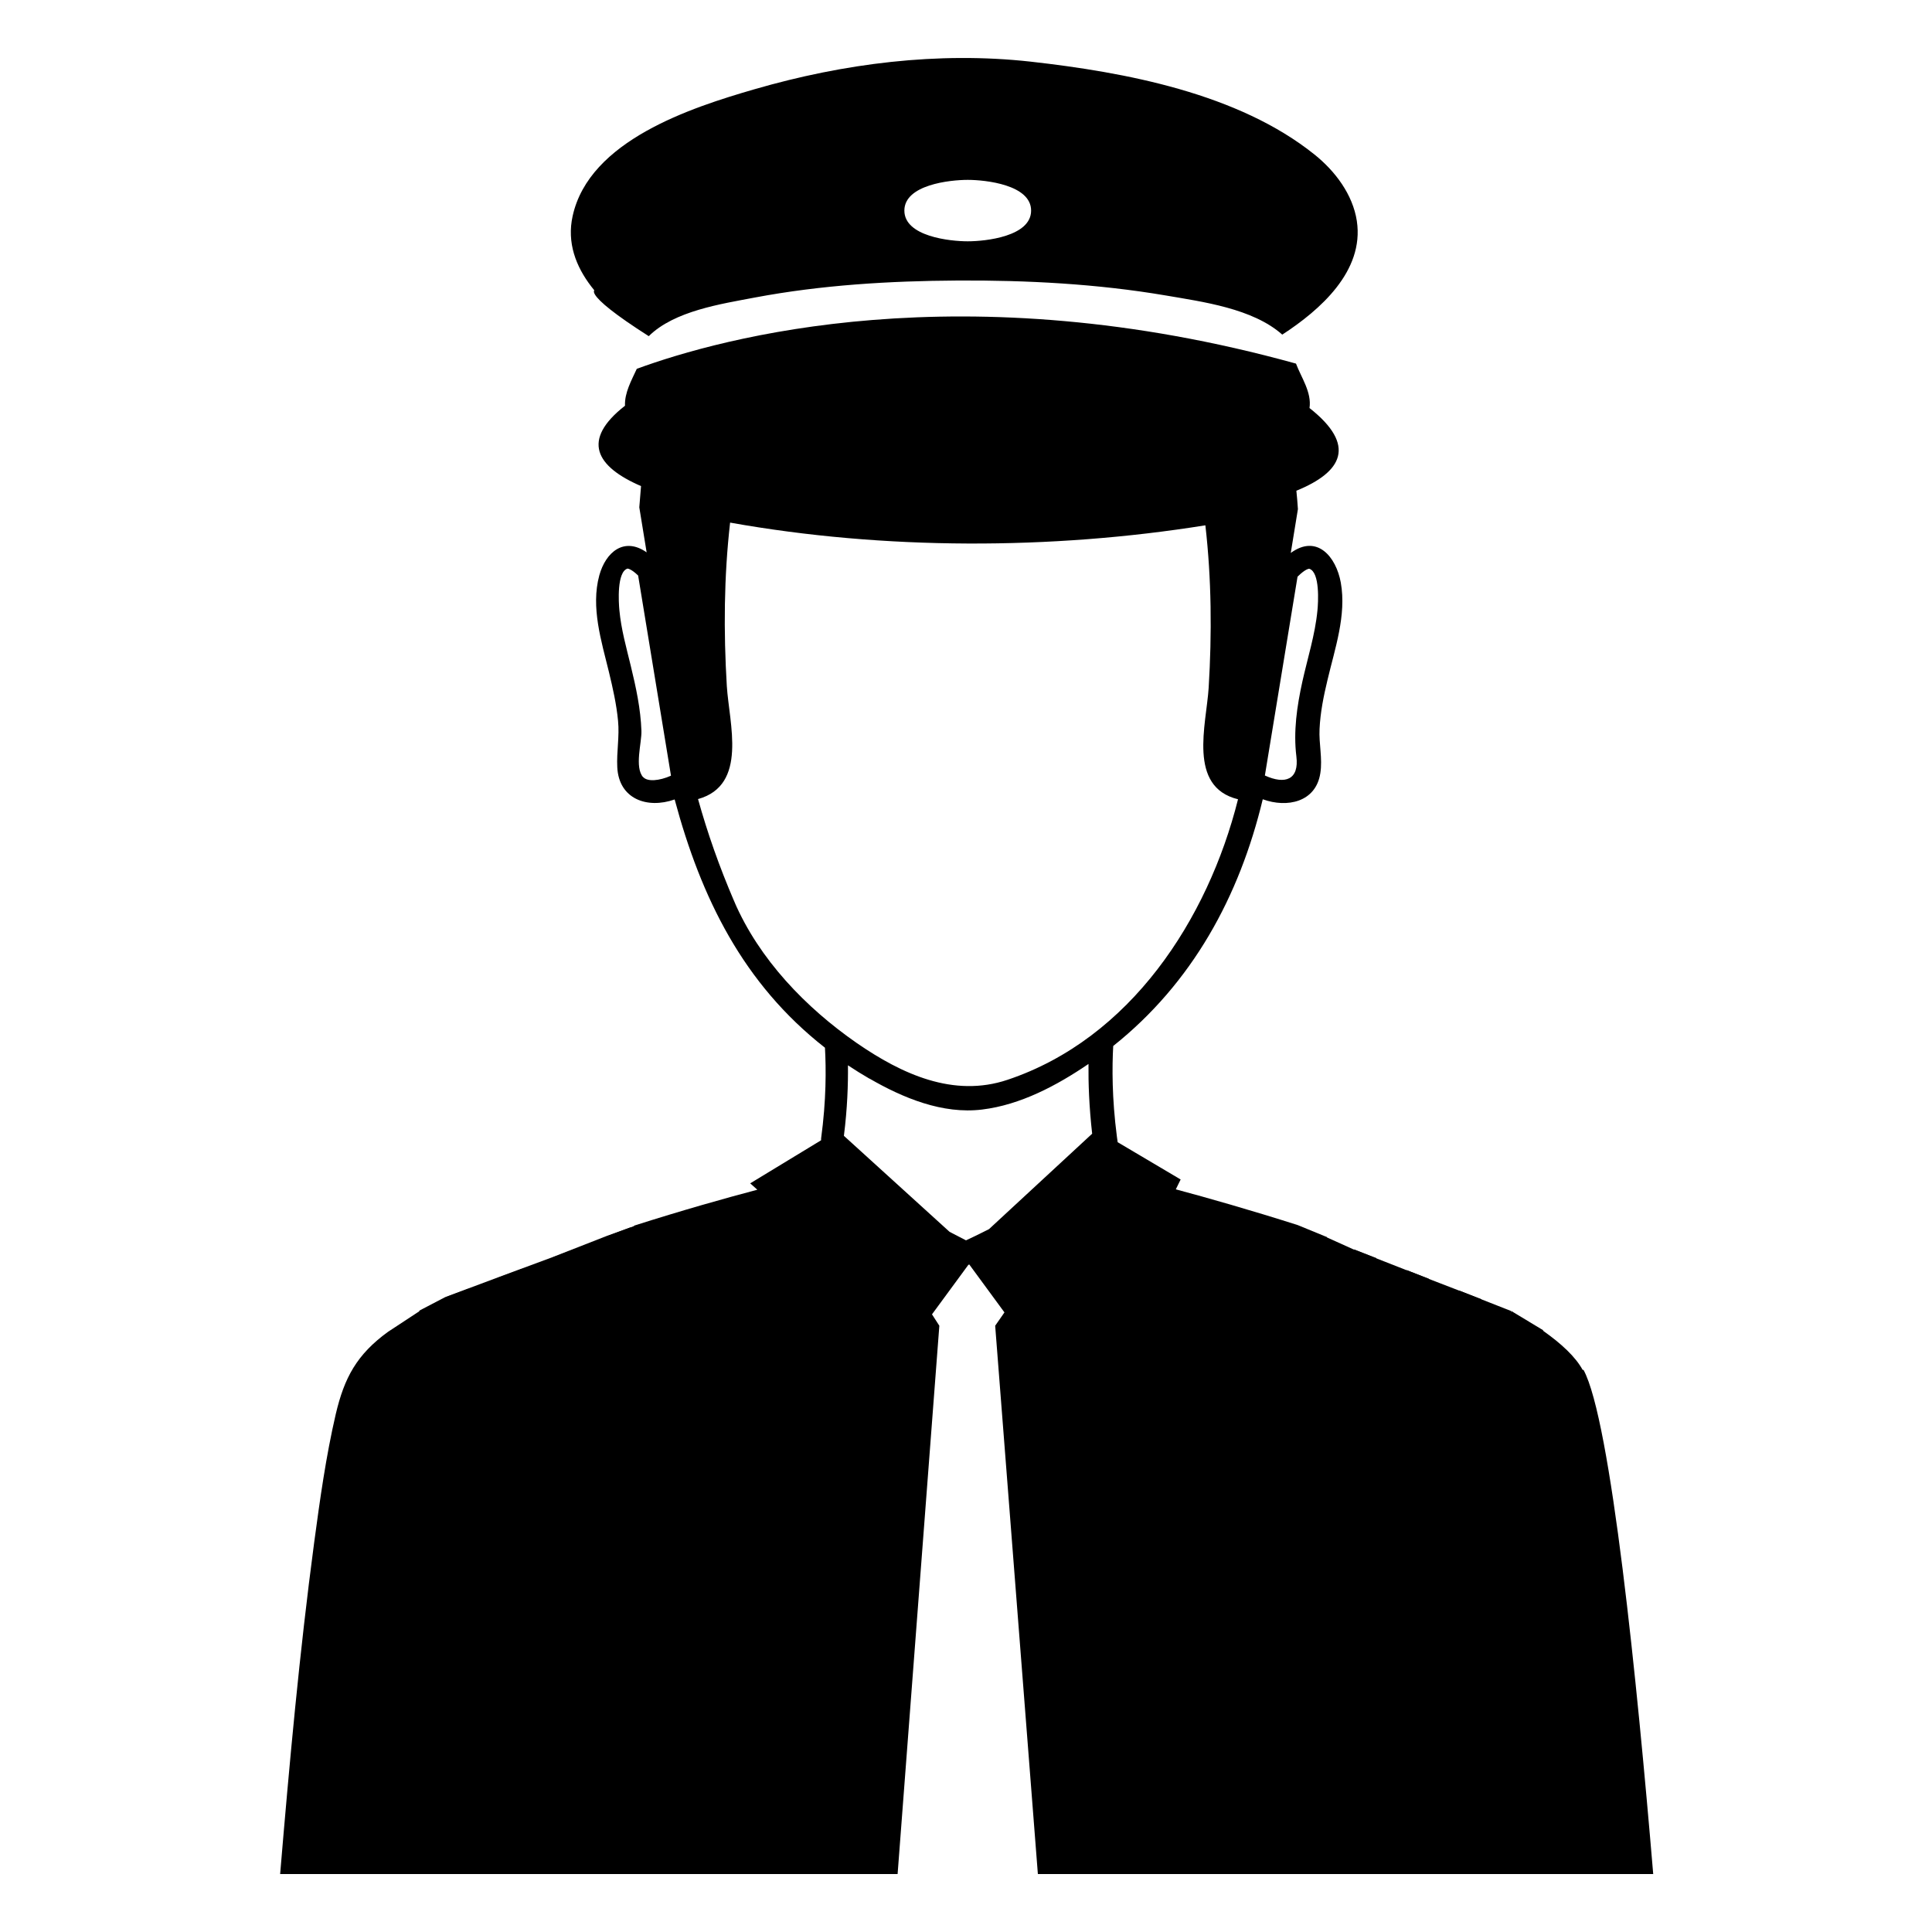
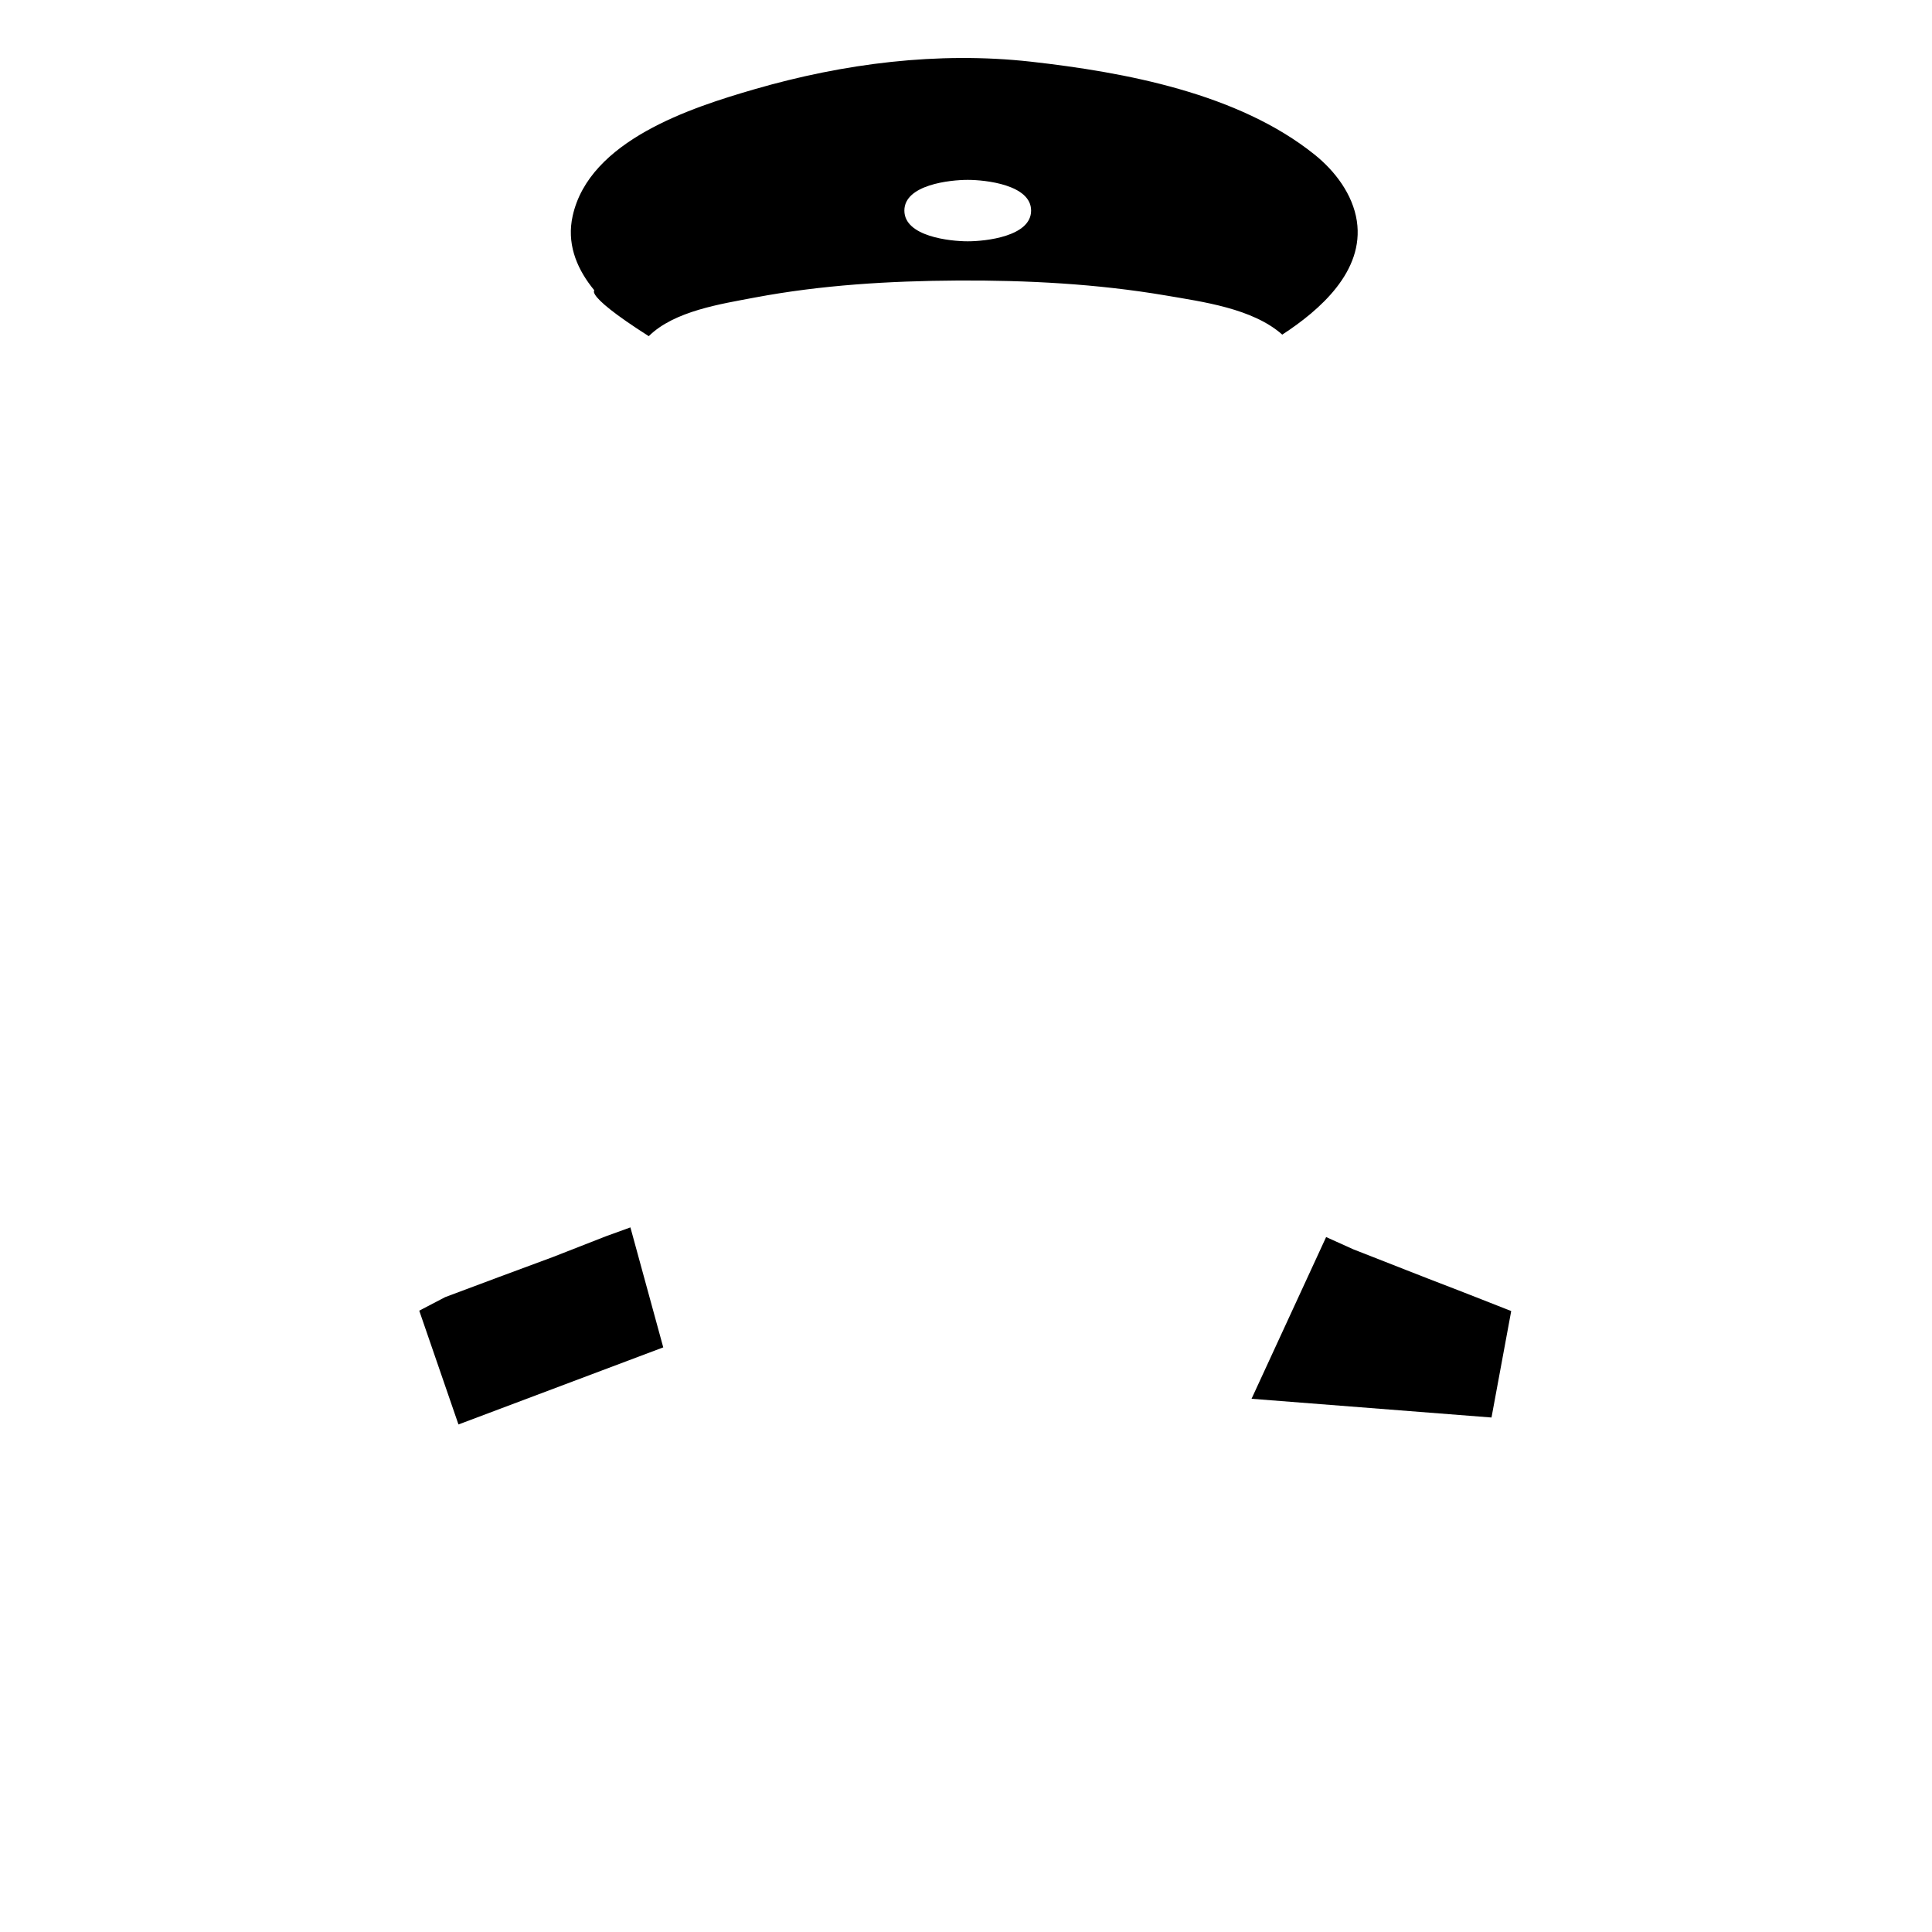
<svg xmlns="http://www.w3.org/2000/svg" id="Layer_1" data-name="Layer 1" viewBox="0 0 100 100">
  <defs>
    <style>
      .cls-1 {
        stroke-width: 0px;
      }
    </style>
  </defs>
-   <path class="cls-1" d="m81.92,70.91c-.37-.68-1.1-1.36-2.05-2.03v-.03s-1.64-.99-1.64-.99l-1.99,5.04-.13-.05-1.4-.55,1.97-5.05-1.15-.45-1.97,5.05-.09-.04-1.48-.58,1.97-5.04-1.15-.45-1.97,5.04h-.01s-1.56-.62-1.56-.62l1.97-5.04-1.15-.45-1.97,5.04-1.51-.59-.04-.02,2.11-5.07-1.51-.62h0c-2.45-.78-4.7-1.42-6.31-1.85l.25-.51-3.26-1.93-.04-.29c-.26-2-.25-3.61-.19-4.69,4.09-3.26,6.53-7.73,7.74-12.77,1.26.46,2.75.15,2.98-1.35.12-.76-.08-1.53-.04-2.29.04-.86.21-1.7.41-2.53.38-1.62.99-3.35.69-5.04-.24-1.34-1.23-2.53-2.59-1.54l.37-2.27c-.02-.33-.05-.64-.08-.95,2.38-.97,3.13-2.35.68-4.28.12-.82-.43-1.58-.7-2.3-17.25-4.78-29.73-1.34-34.12.27-.27.59-.64,1.24-.61,1.91-2.28,1.78-1.51,3.15.83,4.16-.03.36-.06.73-.09,1.1l.38,2.33c-1.17-.82-2.12-.01-2.45,1.19-.45,1.65.11,3.41.5,5.01.2.83.39,1.67.47,2.52.08.81-.08,1.6-.04,2.4.08,1.65,1.55,2.17,2.97,1.67,1.37,5.1,3.55,9.54,7.78,12.85.06,1.09.07,2.71-.2,4.7v.09s-3.67,2.23-3.67,2.23l.37.33c-1.63.43-3.91,1.07-6.38,1.86v.02s-1.41.53-1.41.53l1.94,5.2-.05.02-1.56.58-1.93-5.16-1.17.44,1.92,5.16-1.53.57-.08.03-1.93-5.16-1.17.44,1.93,5.16-1.41.53-.19.07-1.93-5.17-1.17.44,1.93,5.17-1.3.48-.09.03-1.87-4.98-1.43.94h0s0,0,0,0l-.23.15h0c-1.63,1.18-2.27,2.39-2.71,4.26-.51,2.19-.82,4.43-1.12,6.66-.76,5.7-1.28,11.42-1.76,17.15h31.96l2.16-28.38-.38-.59,1.88-2.56.05-.02,1.82,2.48-.48.69,2.21,28.38h-7.27s3.58,0,3.58,0h35.54c-.83-9.9-2.19-23.5-3.61-26.1Zm-36.91-15.08c1.73,1,3.78,1.85,5.82,1.6,1.99-.24,3.88-1.25,5.51-2.36-.01.98.03,2.2.19,3.61l-5.34,4.94c-.51.26-.93.46-1.19.58-.19-.1-.49-.25-.85-.44l-5.47-4.97c.18-1.42.22-2.66.21-3.65.36.24.73.47,1.11.69Zm22.76-26.39c.56.18.46,1.76.42,2.16-.12,1.25-.51,2.46-.78,3.68-.28,1.27-.47,2.58-.31,3.87.15,1.21-.58,1.47-1.63.99l1.69-10.29c.43-.43.61-.41.6-.41Zm-34.48,10.79c-.46-.52-.07-1.78-.09-2.4-.04-1.14-.28-2.25-.55-3.36-.23-.95-.5-1.9-.59-2.88-.04-.4-.14-1.99.42-2.16,0,0,.18,0,.55.36l1.7,10.36c-.61.27-1.22.32-1.44.07-.16-.18.21.24,0,0Zm4.72,6.44c-.78-1.81-1.39-3.55-1.88-5.31,2.59-.72,1.61-3.92,1.49-5.85-.17-2.82-.15-5.66.17-8.46,7.96,1.42,16.61,1.42,24.6.14.32,2.79.34,5.61.17,8.41-.12,1.9-1.1,5.13,1.52,5.77-1.56,6.22-5.57,12.39-11.93,14.52-2.8.94-5.48-.3-7.8-1.9-2.64-1.83-5.06-4.34-6.34-7.32-.78-1.81,1.03,2.38,0,0Z" />
  <path class="cls-1" d="m33.58,17.4c1.32-1.31,3.76-1.67,5.49-2,3.45-.65,6.99-.86,10.49-.88,3.59-.02,7.22.17,10.76.77,1.92.33,4.52.67,6.05,2.03,1.95-1.27,4.25-3.28,3.86-5.88-.21-1.38-1.13-2.59-2.19-3.44-3.95-3.17-9.8-4.26-14.7-4.81-4.79-.53-9.67.09-14.29,1.43-3.28.95-8.55,2.65-9.41,6.56-.61,2.75,1.87,4.91,3.94,6.22,1.66-1.65-7.15-4.55,0,0Zm16.51-8.09c.91,0,3.28.25,3.28,1.59s-2.36,1.59-3.28,1.59-3.28-.25-3.28-1.59,2.36-1.59,3.28-1.59Z" />
  <polygon class="cls-1" points="21.7 67.84 23.04 67.14 25.82 66.1 28.6 65.07 31.36 63.99 32.63 63.53 34.33 69.74 23.73 73.73 21.7 67.84" />
  <polygon class="cls-1" points="68.64 64.03 70.06 64.67 71.21 65.12 72.79 65.74 73.94 66.19 75.52 66.8 76.67 67.25 78.22 67.86 77.2 73.37 64.78 72.4 68.64 64.03" />
</svg>